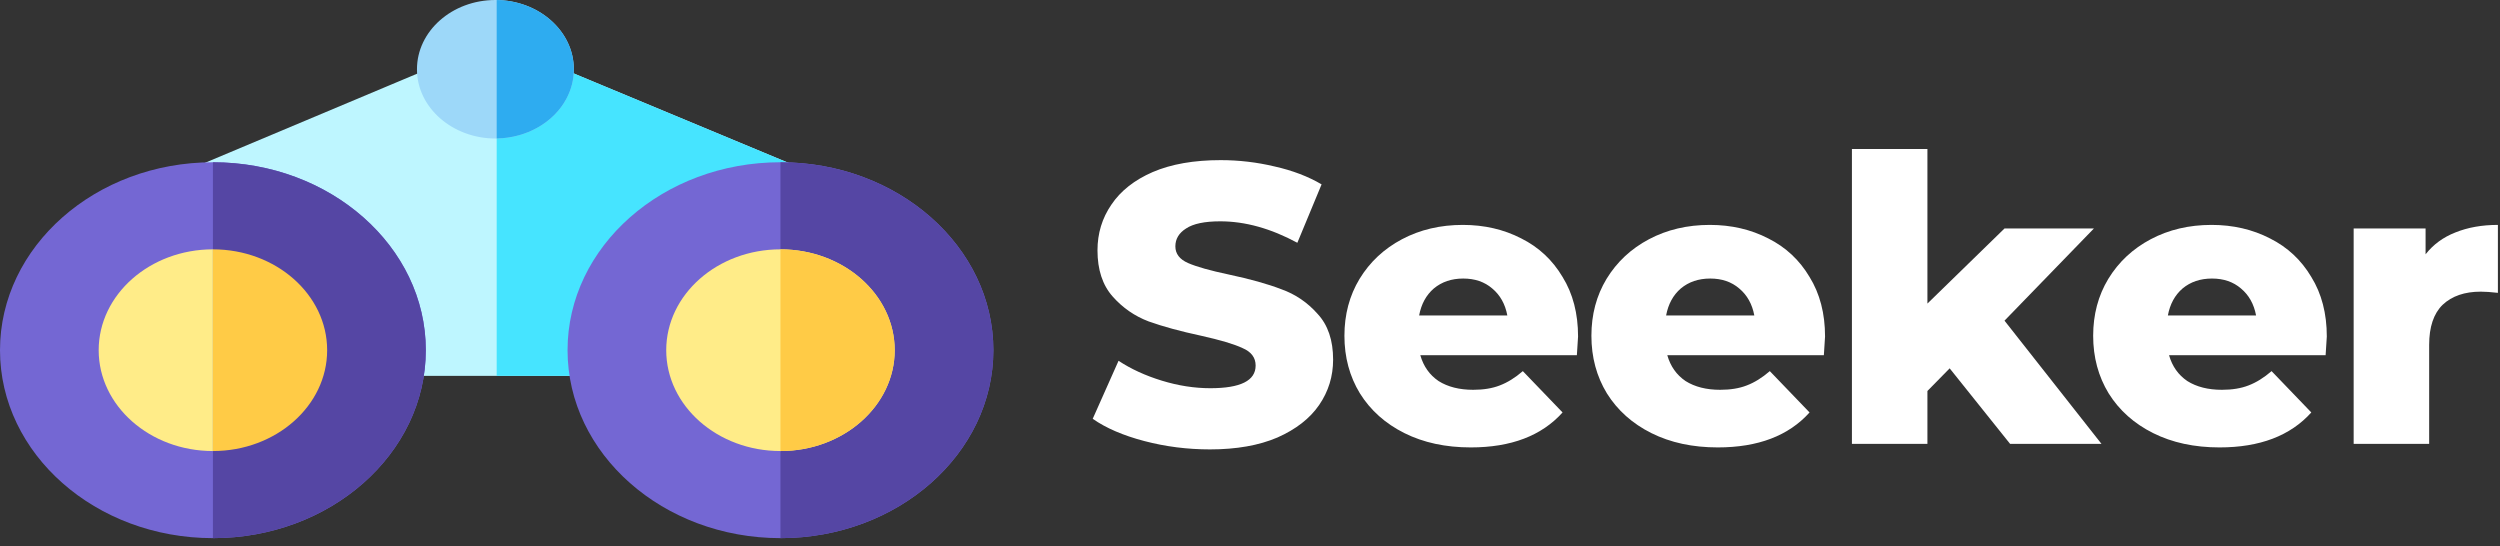
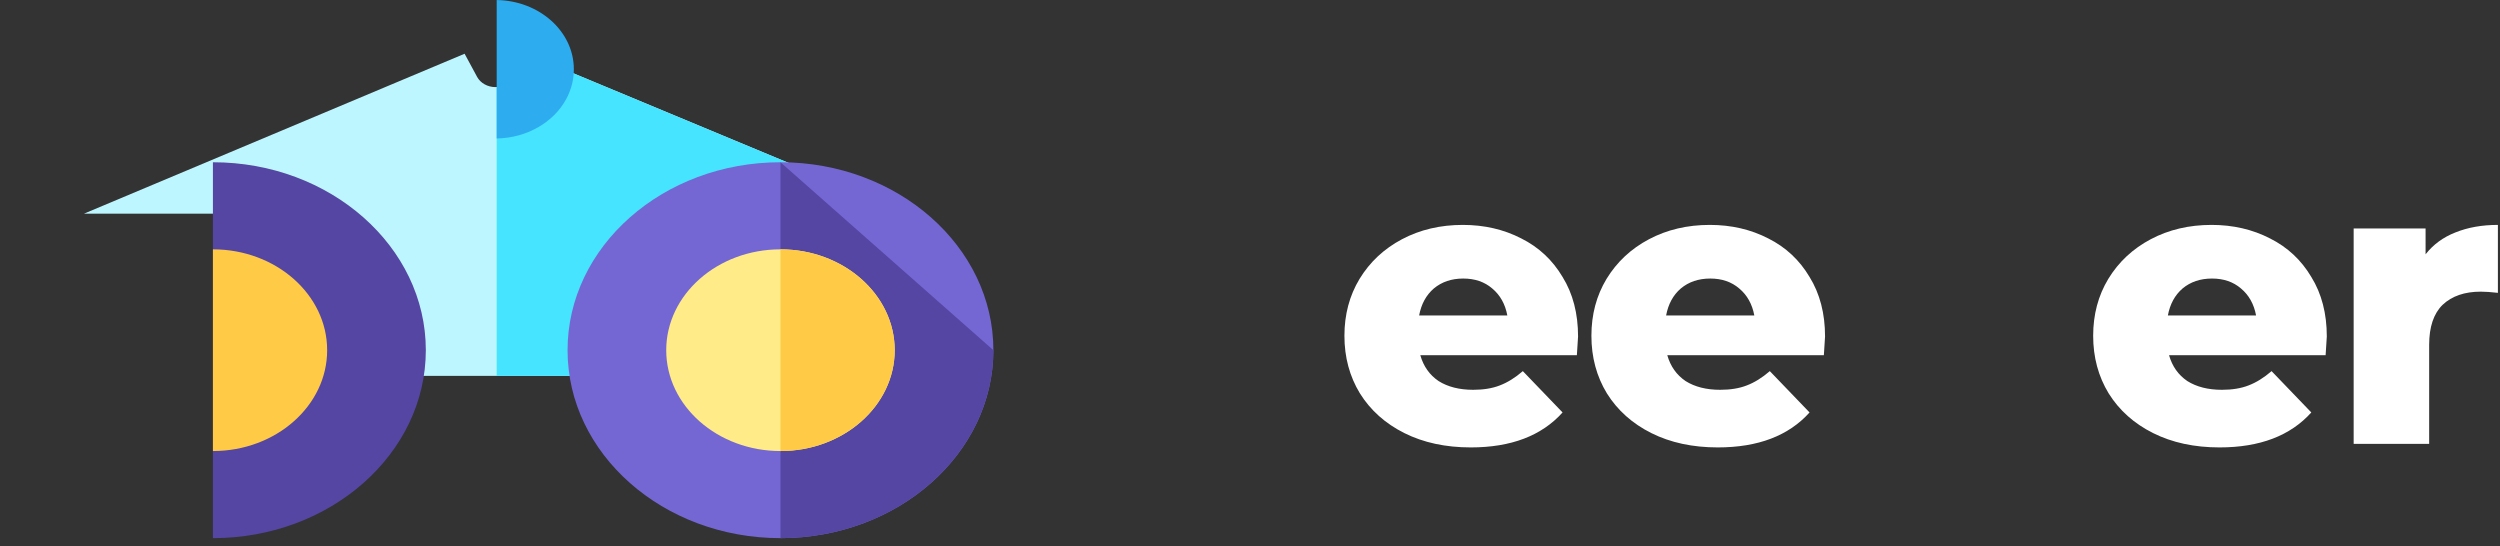
<svg xmlns="http://www.w3.org/2000/svg" width="151" height="33" viewBox="0 0 151 33" fill="none">
  <rect x="0" y="0" width="151" height="33" fill="#333333" stroke="none" />
  <path d="M31.778 3.239L31.028 4.643C30.828 5.018 30.394 5.261 29.923 5.261C29.454 5.261 29.02 5.019 28.818 4.645L28.062 3.246L5.072 12.905H12.86C18.013 12.905 22.205 16.604 22.205 21.151V22.704H37.795V21.151C37.795 16.604 41.987 12.905 47.14 12.905H54.991L31.778 3.239Z" fill="#BEF6FF" />
  <path d="M31.778 3.239L31.028 4.643C30.839 4.997 30.441 5.231 30 5.256V22.704H37.795V21.151C37.795 16.604 41.987 12.905 47.14 12.905H54.991L31.778 3.239Z" fill="#46E4FF" />
-   <path d="M12.859 9.8C5.768 9.801 0 14.893 0 21.151C0 27.411 5.769 32.504 12.86 32.504C19.951 32.504 25.72 27.411 25.72 21.151C25.72 14.892 19.951 9.8 12.859 9.8Z" fill="#7467D3" />
-   <path d="M12.86 15.06C9.056 15.06 5.96 17.793 5.96 21.152C5.96 24.511 9.056 27.243 12.86 27.243C16.665 27.243 19.76 24.511 19.76 21.152C19.76 17.793 16.665 15.06 12.86 15.06Z" fill="#FFEC88" />
  <path d="M47.14 9.8C40.049 9.8 34.28 14.892 34.28 21.151C34.28 27.411 40.049 32.504 47.14 32.504C54.231 32.504 60 27.411 60 21.151C60 14.893 54.232 9.801 47.14 9.8Z" fill="#7467D3" />
-   <path d="M47.14 9.8V32.504C54.231 32.504 60 27.411 60 21.151C60 14.893 54.232 9.801 47.14 9.8Z" fill="#5546A4" />
+   <path d="M47.14 9.8V32.504C54.231 32.504 60 27.411 60 21.151Z" fill="#5546A4" />
  <path d="M47.14 15.06C43.335 15.06 40.24 17.793 40.24 21.152C40.24 24.511 43.335 27.243 47.14 27.243C50.944 27.243 54.04 24.511 54.04 21.152C54.04 17.793 50.944 15.06 47.14 15.06Z" fill="#FFEC88" />
-   <path d="M29.923 0C27.31 0 25.185 1.877 25.185 4.183C25.185 6.532 27.365 8.366 29.923 8.366C31.748 8.366 33.43 7.425 34.206 5.971C34.508 5.409 34.66 4.808 34.66 4.183C34.66 1.877 32.535 0 29.923 0Z" fill="#9DD8F9" />
  <path d="M30 0.002V8.364C31.795 8.337 33.441 7.404 34.206 5.971C34.508 5.409 34.66 4.808 34.66 4.183C34.66 1.899 32.577 0.039 30 0.002Z" fill="#2EACF0" />
  <path d="M47.14 15.06V27.243C50.944 27.243 54.04 24.511 54.04 21.152C54.04 17.793 50.944 15.06 47.14 15.06Z" fill="#FFCB46" />
  <path d="M12.86 9.8V32.504C19.951 32.504 25.72 27.411 25.72 21.151C25.72 14.893 19.952 9.801 12.86 9.8Z" fill="#5546A4" />
  <path d="M12.86 15.06V27.243C16.665 27.243 19.76 24.511 19.76 21.152C19.76 17.793 16.665 15.06 12.86 15.06Z" fill="#FFCB46" />
-   <path d="M73.08 27.144C71.72 27.144 70.4 26.976 69.12 26.64C67.84 26.304 66.8 25.856 66 25.296L67.56 21.792C68.312 22.288 69.184 22.688 70.176 22.992C71.168 23.296 72.144 23.448 73.104 23.448C74.928 23.448 75.84 22.992 75.84 22.08C75.84 21.6 75.576 21.248 75.048 21.024C74.536 20.784 73.704 20.536 72.552 20.28C71.288 20.008 70.232 19.72 69.384 19.416C68.536 19.096 67.808 18.592 67.2 17.904C66.592 17.216 66.288 16.288 66.288 15.12C66.288 14.096 66.568 13.176 67.128 12.36C67.688 11.528 68.52 10.872 69.624 10.392C70.744 9.912 72.112 9.672 73.728 9.672C74.832 9.672 75.92 9.8 76.992 10.056C78.064 10.296 79.008 10.656 79.824 11.136L78.36 14.664C76.76 13.8 75.208 13.368 73.704 13.368C72.76 13.368 72.072 13.512 71.64 13.8C71.208 14.072 70.992 14.432 70.992 14.88C70.992 15.328 71.248 15.664 71.76 15.888C72.272 16.112 73.096 16.344 74.232 16.584C75.512 16.856 76.568 17.152 77.4 17.472C78.248 17.776 78.976 18.272 79.584 18.96C80.208 19.632 80.52 20.552 80.52 21.72C80.52 22.728 80.24 23.64 79.68 24.456C79.12 25.272 78.28 25.928 77.16 26.424C76.04 26.904 74.68 27.144 73.08 27.144Z" fill="white" />
  <path d="M95.315 20.328C95.315 20.36 95.291 20.736 95.243 21.456H85.787C85.979 22.128 86.347 22.648 86.891 23.016C87.451 23.368 88.147 23.544 88.979 23.544C89.603 23.544 90.139 23.456 90.587 23.28C91.051 23.104 91.515 22.816 91.979 22.416L94.379 24.912C93.115 26.32 91.267 27.024 88.835 27.024C87.315 27.024 85.979 26.736 84.827 26.16C83.675 25.584 82.779 24.784 82.139 23.76C81.515 22.736 81.203 21.576 81.203 20.28C81.203 19 81.507 17.856 82.115 16.848C82.739 15.824 83.595 15.024 84.683 14.448C85.771 13.872 86.995 13.584 88.355 13.584C89.651 13.584 90.827 13.856 91.883 14.4C92.939 14.928 93.771 15.704 94.379 16.728C95.003 17.736 95.315 18.936 95.315 20.328ZM88.379 16.824C87.675 16.824 87.083 17.024 86.603 17.424C86.139 17.824 85.843 18.368 85.715 19.056H91.043C90.915 18.368 90.611 17.824 90.131 17.424C89.667 17.024 89.083 16.824 88.379 16.824Z" fill="white" />
  <path d="M110.233 20.328C110.233 20.36 110.209 20.736 110.161 21.456H100.705C100.897 22.128 101.265 22.648 101.809 23.016C102.369 23.368 103.065 23.544 103.897 23.544C104.521 23.544 105.057 23.456 105.505 23.28C105.969 23.104 106.433 22.816 106.897 22.416L109.297 24.912C108.033 26.32 106.185 27.024 103.753 27.024C102.233 27.024 100.897 26.736 99.745 26.16C98.593 25.584 97.697 24.784 97.057 23.76C96.433 22.736 96.121 21.576 96.121 20.28C96.121 19 96.425 17.856 97.033 16.848C97.657 15.824 98.513 15.024 99.601 14.448C100.689 13.872 101.913 13.584 103.273 13.584C104.569 13.584 105.745 13.856 106.801 14.4C107.857 14.928 108.689 15.704 109.297 16.728C109.921 17.736 110.233 18.936 110.233 20.328ZM103.297 16.824C102.593 16.824 102.001 17.024 101.521 17.424C101.057 17.824 100.761 18.368 100.633 19.056H105.961C105.833 18.368 105.529 17.824 105.049 17.424C104.585 17.024 104.001 16.824 103.297 16.824Z" fill="white" />
-   <path d="M117.76 22.248L116.416 23.616V26.808H111.856V9H116.416V18.336L121.072 13.8H126.472L121.072 19.368L126.928 26.808H121.408L117.76 22.248Z" fill="white" />
  <path d="M140.539 20.328C140.539 20.36 140.515 20.736 140.467 21.456H131.011C131.203 22.128 131.571 22.648 132.115 23.016C132.675 23.368 133.371 23.544 134.203 23.544C134.827 23.544 135.363 23.456 135.811 23.28C136.275 23.104 136.739 22.816 137.203 22.416L139.603 24.912C138.339 26.32 136.491 27.024 134.059 27.024C132.539 27.024 131.203 26.736 130.051 26.16C128.899 25.584 128.003 24.784 127.363 23.76C126.739 22.736 126.427 21.576 126.427 20.28C126.427 19 126.731 17.856 127.339 16.848C127.963 15.824 128.819 15.024 129.907 14.448C130.995 13.872 132.219 13.584 133.579 13.584C134.875 13.584 136.051 13.856 137.107 14.4C138.163 14.928 138.995 15.704 139.603 16.728C140.227 17.736 140.539 18.936 140.539 20.328ZM133.603 16.824C132.899 16.824 132.307 17.024 131.827 17.424C131.363 17.824 131.067 18.368 130.939 19.056H136.267C136.139 18.368 135.835 17.824 135.355 17.424C134.891 17.024 134.307 16.824 133.603 16.824Z" fill="white" />
  <path d="M146.505 15.36C146.969 14.768 147.569 14.328 148.305 14.04C149.057 13.736 149.913 13.584 150.873 13.584V17.688C150.457 17.64 150.113 17.616 149.841 17.616C148.865 17.616 148.097 17.88 147.537 18.408C146.993 18.936 146.721 19.744 146.721 20.832V26.808H142.161V13.8H146.505V15.36Z" fill="white" />
</svg>